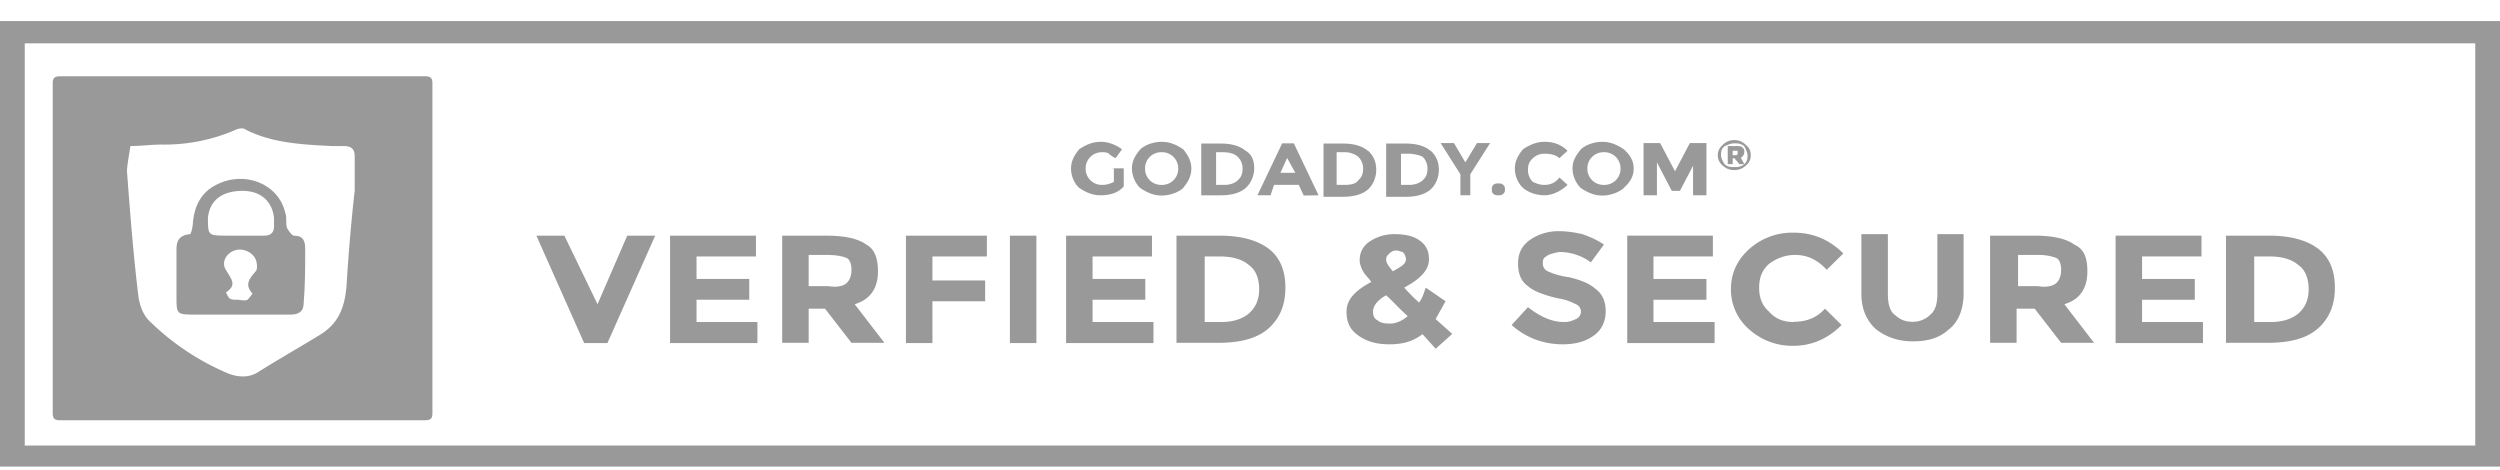
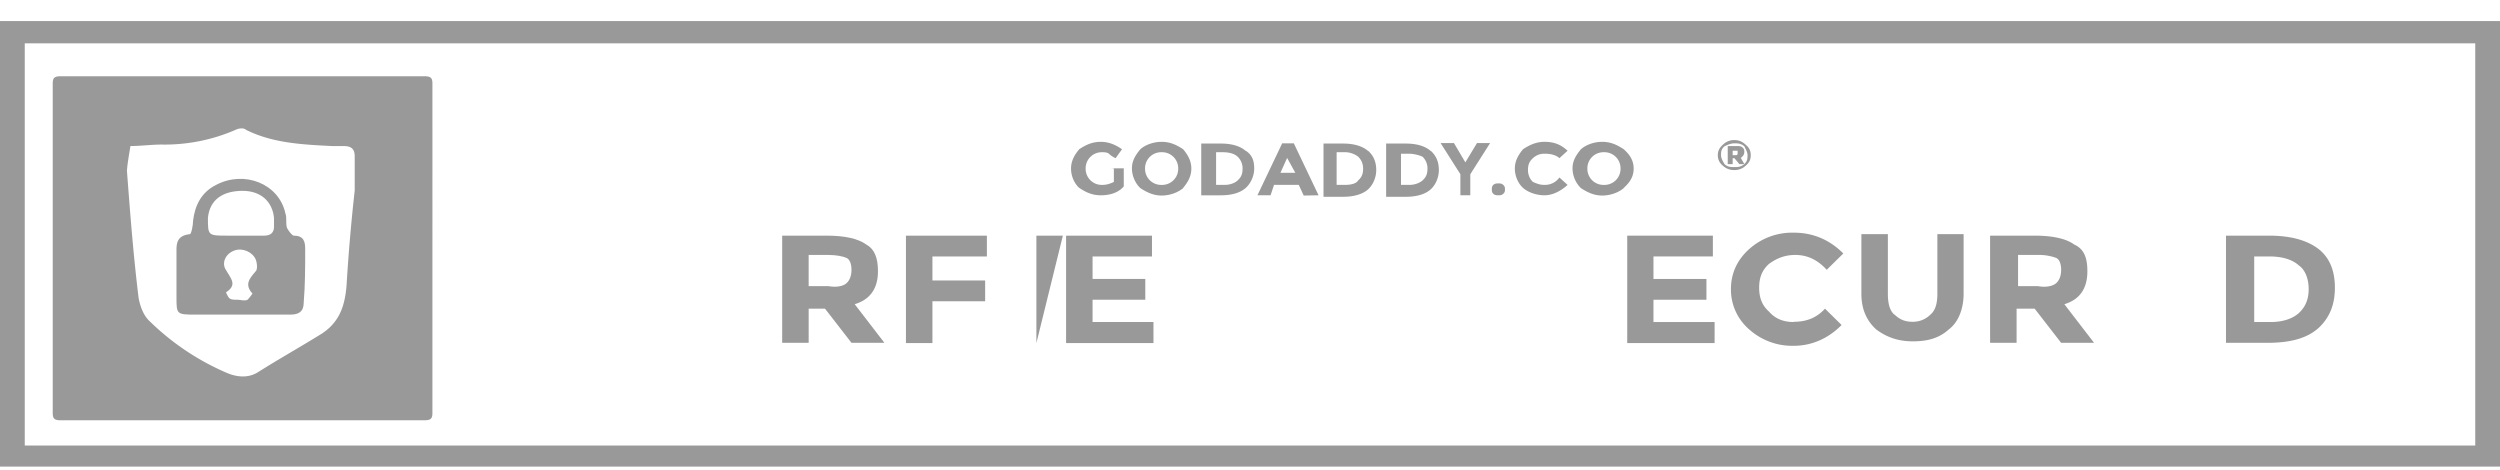
<svg xmlns="http://www.w3.org/2000/svg" width="101" height="19">
  <path d="M17.47 3.38c0-.24-.07-.3-.34-.3H2.47c-.27 0-.34.06-.34.3v13.3c0 .24.07.3.34.3h14.66c.27 0 .34-.06.34-.3V3.38zM14.33 7.7a75.07 75.07 0 0 0-.33 3.85c-.07.79-.27 1.45-1 1.93-.87.54-1.73 1.02-2.6 1.57-.4.24-.87.18-1.27 0A10.19 10.19 0 0 1 6.07 13c-.27-.24-.4-.6-.47-.96-.2-1.63-.33-3.25-.47-5.12 0-.18.07-.6.14-1.02.4 0 .86-.06 1.26-.06a7.18 7.18 0 0 0 3-.6c.14-.07.34-.07.4 0 1.07.54 2.27.6 3.47.66h.47c.33 0 .46.12.46.42V7.7z" style="fill:#999;fill-rule:nonzero;stroke:none;stroke-width:1" />
  <path d="M12.33 10.06c0-.3-.06-.54-.46-.54-.07 0-.2-.18-.27-.3-.07-.18 0-.42-.07-.6-.26-1.2-1.66-1.75-2.8-1.15-.6.3-.86.84-.93 1.45 0 .18-.07.54-.13.54-.6.06-.54.48-.54.84v1.69c0 .72 0 .72.8.72h3.8c.34 0 .54-.12.54-.48.06-.73.06-1.45.06-2.17zm-2 .9c-.26.3-.46.54-.13.9 0 0-.13.19-.2.25-.13.06-.27 0-.4 0s-.27 0-.33-.06c-.07-.06-.14-.24-.14-.24.47-.3.2-.55 0-.9-.2-.3 0-.67.34-.79.33-.12.73.06.86.36.07.18.07.42 0 .48zm.74-1.8c0 .24-.14.36-.4.36H9.2c-.8 0-.8 0-.8-.72.07-.73.6-1.09 1.4-1.09.73 0 1.2.42 1.27 1.09v.36z" style="fill:#999;fill-rule:nonzero;stroke:none;stroke-width:1" />
-   <path transform="translate(21.67 9.34)" style="fill:#999;fill-rule:nonzero;stroke:none;stroke-width:1" d="M2.47 2.95 3.67.18H4.8L2.87 4.52h-.94L0 .18h1.13zm4-1.93v.91H8.6v.84H6.47v.9h2.46v.85H5.4V.18h3.47v.84z" />
  <path d="M35.47 10.96c0 .72-.34 1.15-.94 1.33l1.2 1.56H34.4l-1.07-1.38h-.66v1.38H31.6V9.52h1.8c.73 0 1.27.12 1.6.36.33.18.47.54.47 1.08zm-1.27.48c.13-.12.2-.3.2-.54 0-.24-.07-.42-.2-.48s-.4-.12-.73-.12h-.8v1.26h.8c.33.06.6 0 .73-.12z" style="fill:#999;fill-rule:nonzero;stroke:none;stroke-width:1" />
-   <path transform="translate(21.67 9.34)" style="fill:#999;fill-rule:nonzero;stroke:none;stroke-width:1" d="M18.13 1.99v.84H16v1.69h-1.07V.18h3.27v.84H16v.97zm2.07 2.53h-1.07V.18h1.07zm2.27-3.5v.91h2.13v.84h-2.13v.9h2.46v.85H21.4V.18h3.47v.84z" />
-   <path d="M51.27 10.06c.46.36.66.9.66 1.56 0 .67-.2 1.2-.66 1.63-.47.42-1.14.6-2.07.6h-1.67V9.52h1.74c.86 0 1.53.18 2 .54zm-.8 2.59c.26-.24.4-.54.4-.97 0-.42-.14-.78-.4-.96-.27-.24-.67-.36-1.2-.36h-.6v2.65h.66c.47 0 .87-.12 1.14-.36zm7 .85c-.4.3-.8.41-1.34.41-.53 0-.93-.12-1.26-.36-.34-.24-.47-.54-.47-.96 0-.48.33-.84 1-1.2-.13-.19-.27-.3-.33-.43a1 1 0 0 1-.14-.42c0-.36.14-.6.4-.78.27-.18.6-.3 1-.3s.74.06 1 .24c.27.18.4.42.4.78 0 .42-.33.78-1 1.14.27.3.47.49.6.6.14-.17.2-.41.27-.6l.8.55-.4.72.67.6-.67.6Zm-1.8-.55c.13.12.33.12.53.12s.47-.12.67-.3c-.34-.3-.6-.6-.87-.84-.33.18-.53.42-.53.66 0 .18.06.3.2.36zm.73-2.83c-.13 0-.2.06-.27.12-.06.06-.13.12-.13.24s.07.24.27.48c.33-.18.53-.3.53-.48a.44.44 0 0 0-.13-.3c-.07 0-.14-.06-.27-.06zm6.07.24c-.14.06-.14.18-.14.3s.07.24.2.3c.14.06.4.18.87.24.47.12.8.24 1.07.48.26.19.4.49.4.9 0 .37-.14.73-.47.97-.33.24-.73.36-1.27.36-.73 0-1.46-.24-2.06-.78l.66-.72c.54.42 1 .6 1.47.6.2 0 .33-.06.47-.12.13-.06.2-.18.2-.3a.33.33 0 0 0-.2-.3c-.14-.06-.34-.18-.74-.24-.53-.12-1-.3-1.2-.49-.26-.18-.4-.48-.4-.9 0-.42.14-.72.47-.96a2 2 0 0 1 1.2-.36c.33 0 .67.06.93.12.34.12.6.24.87.42l-.53.72c-.4-.3-.87-.42-1.27-.42-.33.06-.47.12-.53.18z" style="fill:#999;fill-rule:nonzero;stroke:none;stroke-width:1" />
+   <path transform="translate(21.67 9.34)" style="fill:#999;fill-rule:nonzero;stroke:none;stroke-width:1" d="M18.13 1.99v.84H16v1.69h-1.07V.18h3.27v.84H16v.97zm2.07 2.53V.18h1.07zm2.27-3.5v.91h2.13v.84h-2.13v.9h2.46v.85H21.4V.18h3.47v.84z" />
  <path transform="translate(21.67 9.34)" style="fill:#999;fill-rule:nonzero;stroke:none;stroke-width:1" d="M45.13 1.02v.91h2.14v.84h-2.14v.9h2.47v.85h-3.53V.18h3.46v.84z" />
  <path d="M72.47 13c.53 0 .93-.17 1.26-.53l.67.66c-.53.54-1.2.84-1.93.84a2.6 2.6 0 0 1-1.8-.66 2.12 2.12 0 0 1-.74-1.63c0-.66.27-1.2.74-1.62a2.6 2.6 0 0 1 1.8-.66c.8 0 1.46.3 2 .84l-.67.66c-.33-.36-.73-.6-1.27-.6-.4 0-.73.12-1.06.36-.27.24-.4.54-.4.96 0 .43.13.73.4.97.26.3.6.42 1 .42zm4.06-.3c.2.19.4.3.74.3a1 1 0 0 0 .73-.3c.2-.17.27-.47.27-.83V9.46h1.06v2.4c0 .6-.2 1.15-.6 1.45-.4.36-.86.48-1.46.48s-1.07-.18-1.47-.48c-.4-.36-.6-.84-.6-1.44V9.46h1.07v2.4c0 .37.06.67.26.85zm7.8-1.74c0 .72-.33 1.15-.93 1.33l1.2 1.56h-1.33l-1.07-1.38h-.73v1.38H80.4V9.52h1.8c.73 0 1.27.12 1.6.36.4.18.53.54.53 1.08zm-1.26.48c.13-.12.2-.3.2-.54 0-.24-.07-.42-.2-.48a2 2 0 0 0-.74-.12h-.8v1.26h.8c.34.06.6 0 .74-.12z" style="fill:#999;fill-rule:nonzero;stroke:none;stroke-width:1" />
-   <path transform="translate(21.67 9.34)" style="fill:#999;fill-rule:nonzero;stroke:none;stroke-width:1" d="M64.87 1.02v.91H67v.84h-2.13v.9h2.46v.85H63.8V.18h3.47v.84z" />
  <path d="M93.67 10.06c.46.36.66.9.66 1.56 0 .67-.2 1.2-.66 1.63-.47.42-1.14.6-2.07.6h-1.67V9.52h1.74c.86 0 1.53.18 2 .54zm-.8 2.59c.26-.24.4-.54.4-.97 0-.42-.14-.78-.4-.96-.27-.24-.67-.36-1.2-.36h-.6v2.65h.66c.47 0 .87-.12 1.14-.36zm-48-5.85h.53v.73c-.2.24-.53.36-.93.36-.34 0-.6-.12-.87-.3-.2-.18-.33-.48-.33-.78 0-.3.13-.54.33-.78.27-.18.53-.3.87-.3.33 0 .6.12.86.3l-.26.36a.92.92 0 0 1-.27-.18c-.07-.06-.2-.06-.27-.06a.65.65 0 0 0-.67.66.65.65 0 0 0 .67.66c.2 0 .34-.06.47-.12v-.54zm2.93.8c-.2.17-.53.3-.87.3-.33 0-.6-.13-.86-.3-.2-.19-.34-.49-.34-.8 0-.3.14-.53.34-.77.2-.18.53-.3.86-.3.34 0 .6.12.87.3.2.24.33.48.33.78 0 .3-.13.54-.33.78Zm-.2-.8a.65.65 0 0 0-.67-.65.65.65 0 0 0-.67.66.65.65 0 0 0 .67.66.65.65 0 0 0 .67-.66zm2.73-.71c.27.18.34.42.34.72s-.14.6-.34.78c-.2.18-.53.3-1 .3h-.8V5.8h.8c.47 0 .8.12 1 .3zM50 7.29c.13-.12.2-.24.2-.48a.65.65 0 0 0-.2-.48c-.13-.12-.33-.18-.6-.18h-.27v1.32h.34c.2 0 .4-.06.53-.18zm2.67.61-.2-.43h-1l-.14.42h-.53l1-2.1h.47l1 2.1zM52 6.38l-.27.6h.6zm3.27-.29c.2.18.33.42.33.78 0 .3-.13.6-.33.78-.2.18-.54.3-1 .3h-.8V5.8h.8c.46 0 .8.12 1 .3zm-.4 1.2c.13-.12.2-.24.2-.48a.65.65 0 0 0-.2-.48.9.9 0 0 0-.6-.18H54v1.32h.33c.27 0 .47-.06.54-.18zm2.93-1.2c.2.18.33.42.33.78 0 .3-.13.6-.33.78-.2.18-.53.3-1 .3H56V5.8h.8c.47 0 .8.12 1 .3zm-.33 1.2c.13-.12.2-.24.2-.48a.65.65 0 0 0-.2-.48 1.45 1.45 0 0 0-.6-.12h-.27v1.26h.33c.2 0 .4-.06.54-.18z" style="fill:#999;fill-rule:nonzero;stroke:none;stroke-width:1" />
  <path transform="translate(43.27 5.66)" style="fill:#999;fill-rule:nonzero;stroke:none;stroke-width:1" d="m15.47.12.46.78.47-.78h.53l-.8 1.26v.85h.14-.54v-.85l-.8-1.26z" />
  <path d="M60.33 7.83c-.06-.06-.06-.12-.06-.18s0-.12.06-.18c.07-.06.14-.06.2-.06.07 0 .14 0 .2.06.07.06.07.12.07.18s0 .12-.07.18c-.06.06-.13.06-.2.06-.06 0-.13 0-.2-.06zm2.07-.36c.27 0 .47-.12.6-.3l.33.3c-.26.24-.6.42-.93.42-.33 0-.67-.12-.87-.3-.2-.18-.33-.48-.33-.78 0-.3.13-.54.33-.78.27-.18.54-.3.87-.3.4 0 .67.12.93.36l-.33.3c-.13-.12-.33-.18-.6-.18-.2 0-.33.06-.47.18-.13.12-.2.24-.2.48 0 .18.07.36.2.48.14.06.27.12.47.12Zm3.2.13c-.2.17-.53.3-.87.3-.33 0-.6-.13-.86-.3-.2-.19-.34-.49-.34-.8 0-.3.14-.53.34-.77.2-.18.53-.3.86-.3.34 0 .6.12.87.3.27.24.4.48.4.78 0 .3-.13.54-.4.78zm-.13-.8a.65.65 0 0 0-.67-.65.65.65 0 0 0-.67.66.65.65 0 0 0 .67.66.65.65 0 0 0 .67-.66z" style="fill:#999;fill-rule:nonzero;stroke:none;stroke-width:1" />
-   <path transform="translate(43.27 5.66)" style="fill:#999;fill-rule:nonzero;stroke:none;stroke-width:1" d="m25.2.9-.6 1.15h-.33L23.67.9v1.33h-.54V.12h.67l.6 1.14.6-1.14h.67v2.11h-.54V.9z" />
  <path d="M70.53 5.85c.14.12.2.24.2.42s-.06.3-.2.42a.64.64 0 0 1-.46.18.64.64 0 0 1-.47-.18.52.52 0 0 1-.2-.42c0-.18.07-.3.2-.42a.64.64 0 0 1 .47-.19c.2 0 .33.07.46.19zm-.06.78c.13-.12.13-.24.13-.36s-.07-.24-.13-.36c-.14-.12-.27-.12-.4-.12-.14 0-.27.06-.4.12-.14.12-.14.24-.14.36s.07.24.14.36c.13.12.26.12.4.12.13 0 .26 0 .4-.12h-.2l-.2-.24H70v.24h-.2V5.9h.33c.14 0 .2 0 .27.06s.07.12.07.18c0 .12-.07.18-.14.24zm-.27-.42v-.12H70v.18h.13s.07 0 .07-.06z" style="fill:#999;fill-rule:nonzero;stroke:none;stroke-width:1" />
  <path d="M101 18.85H0v-18h101ZM1 18h99V1.75H1Z" style="fill:#999;fill-rule:nonzero;stroke:none;stroke-width:1" />
</svg>